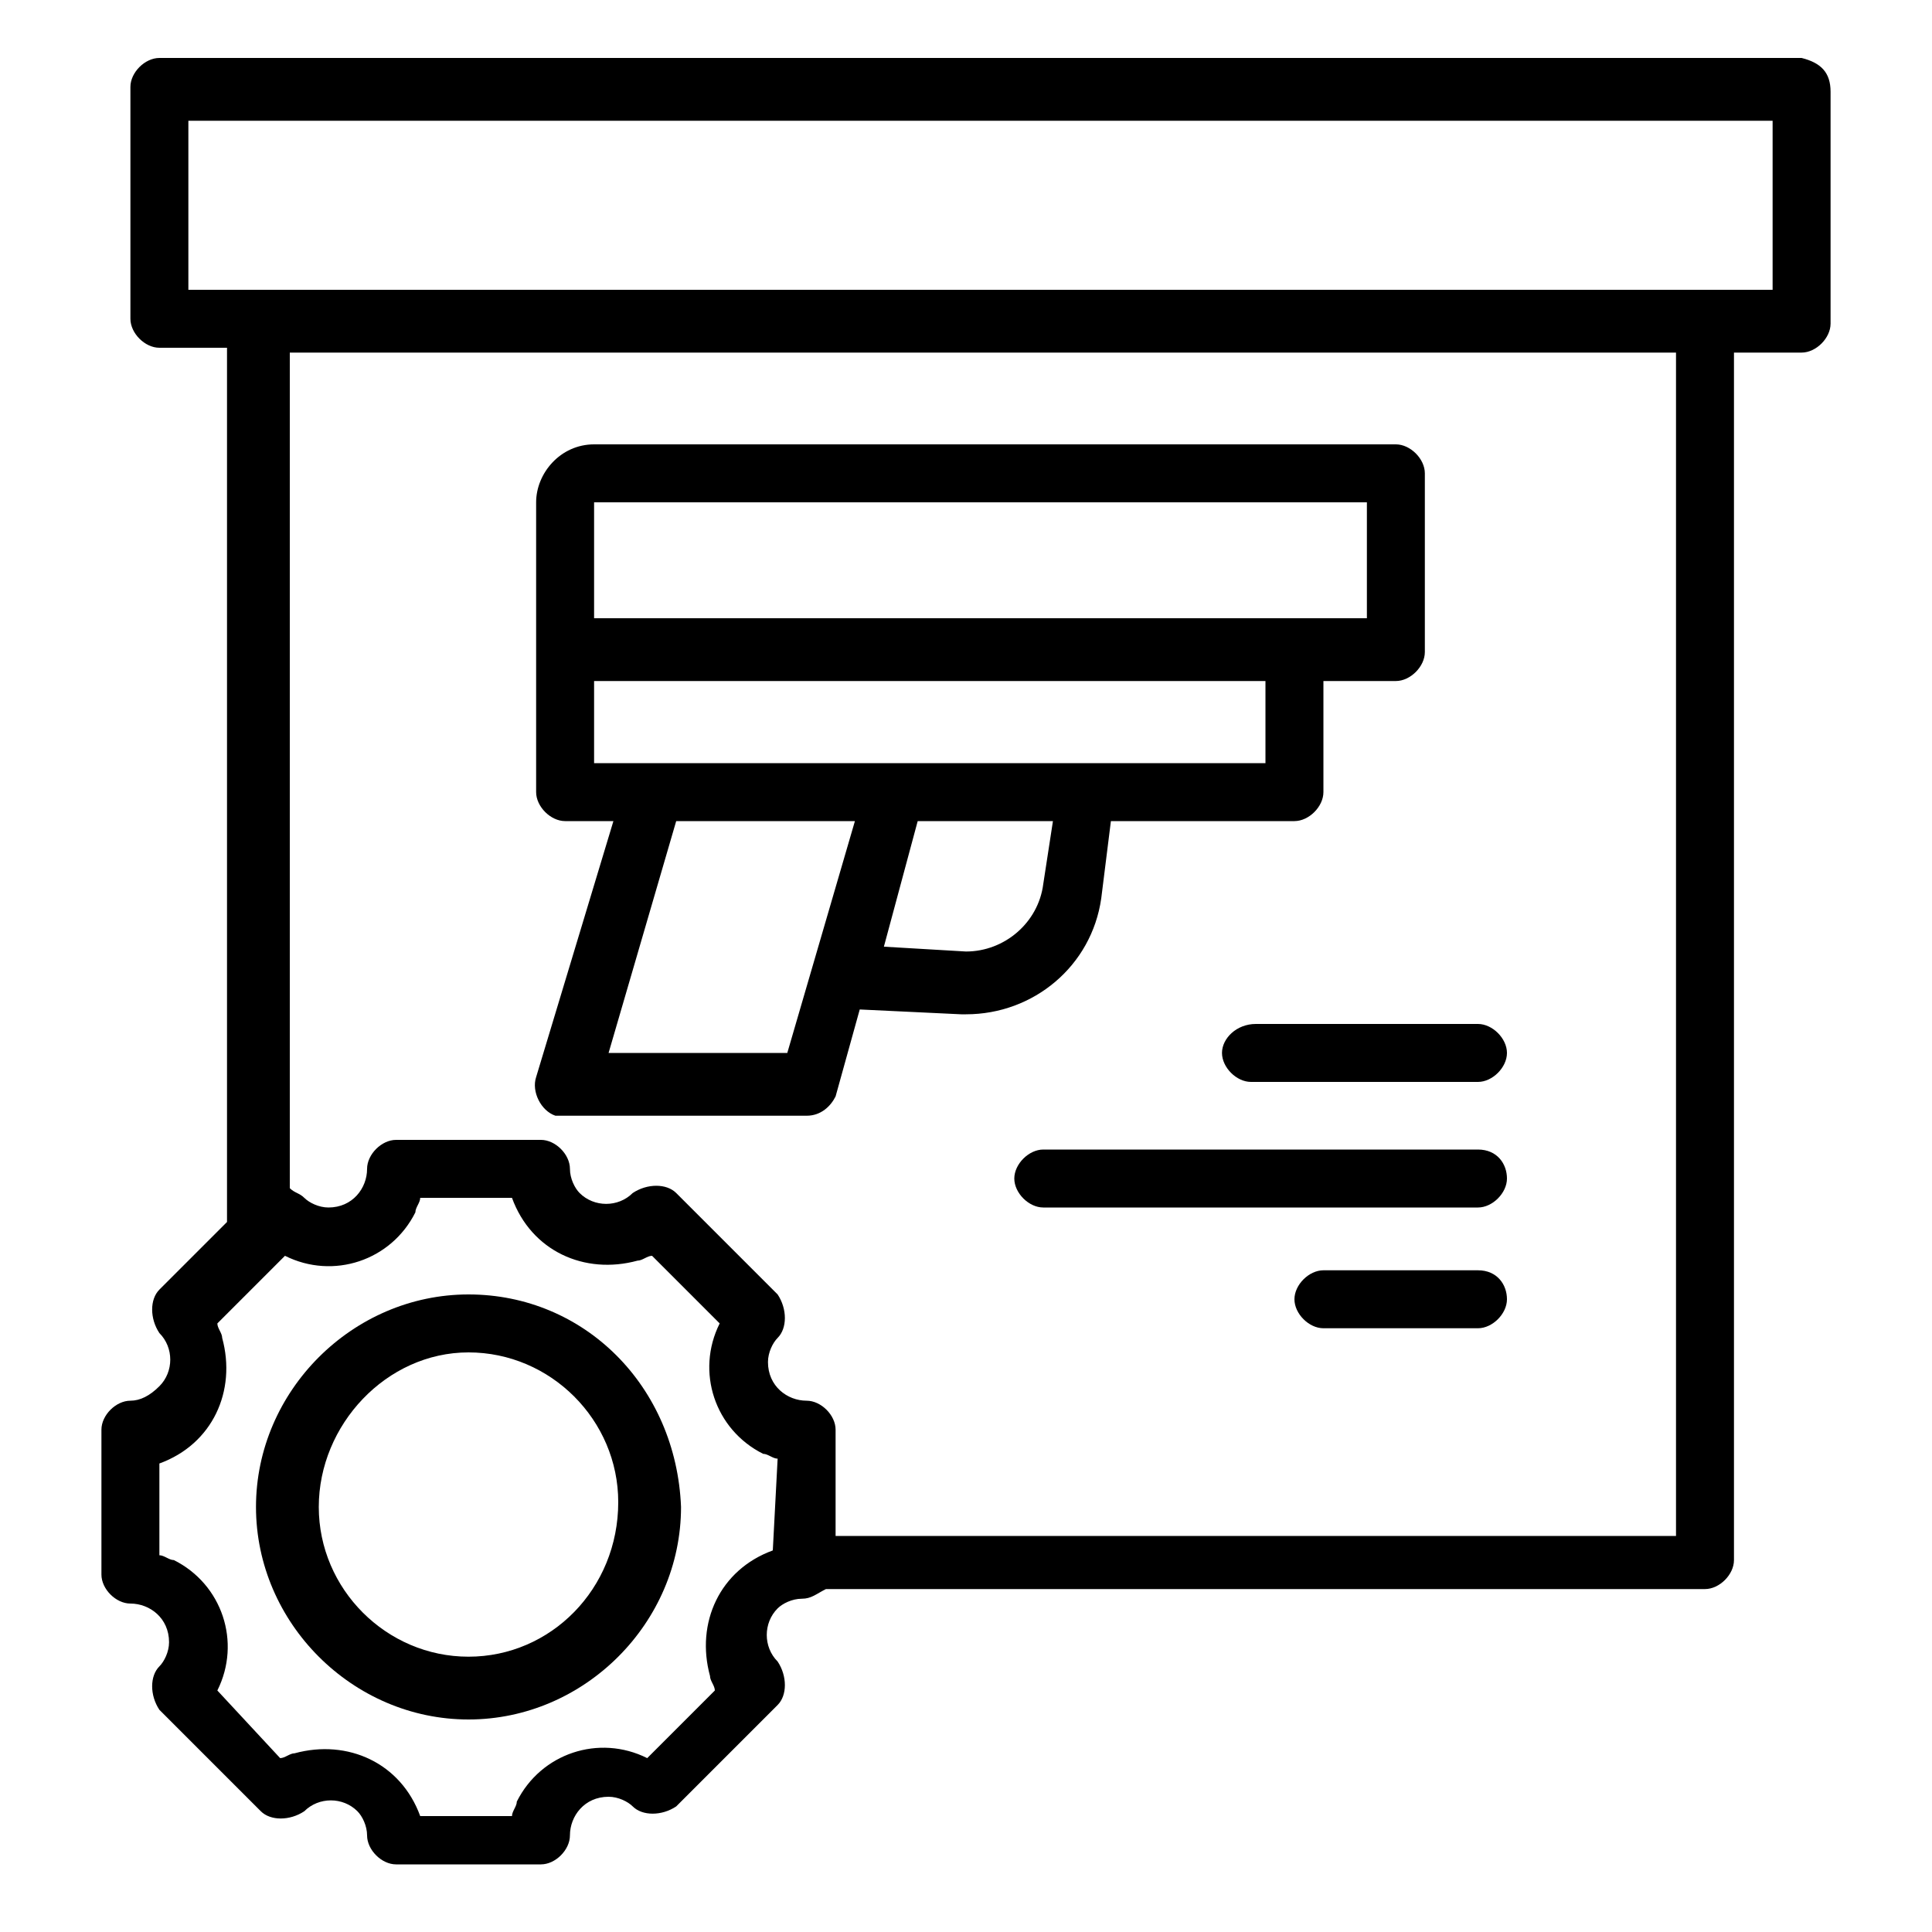
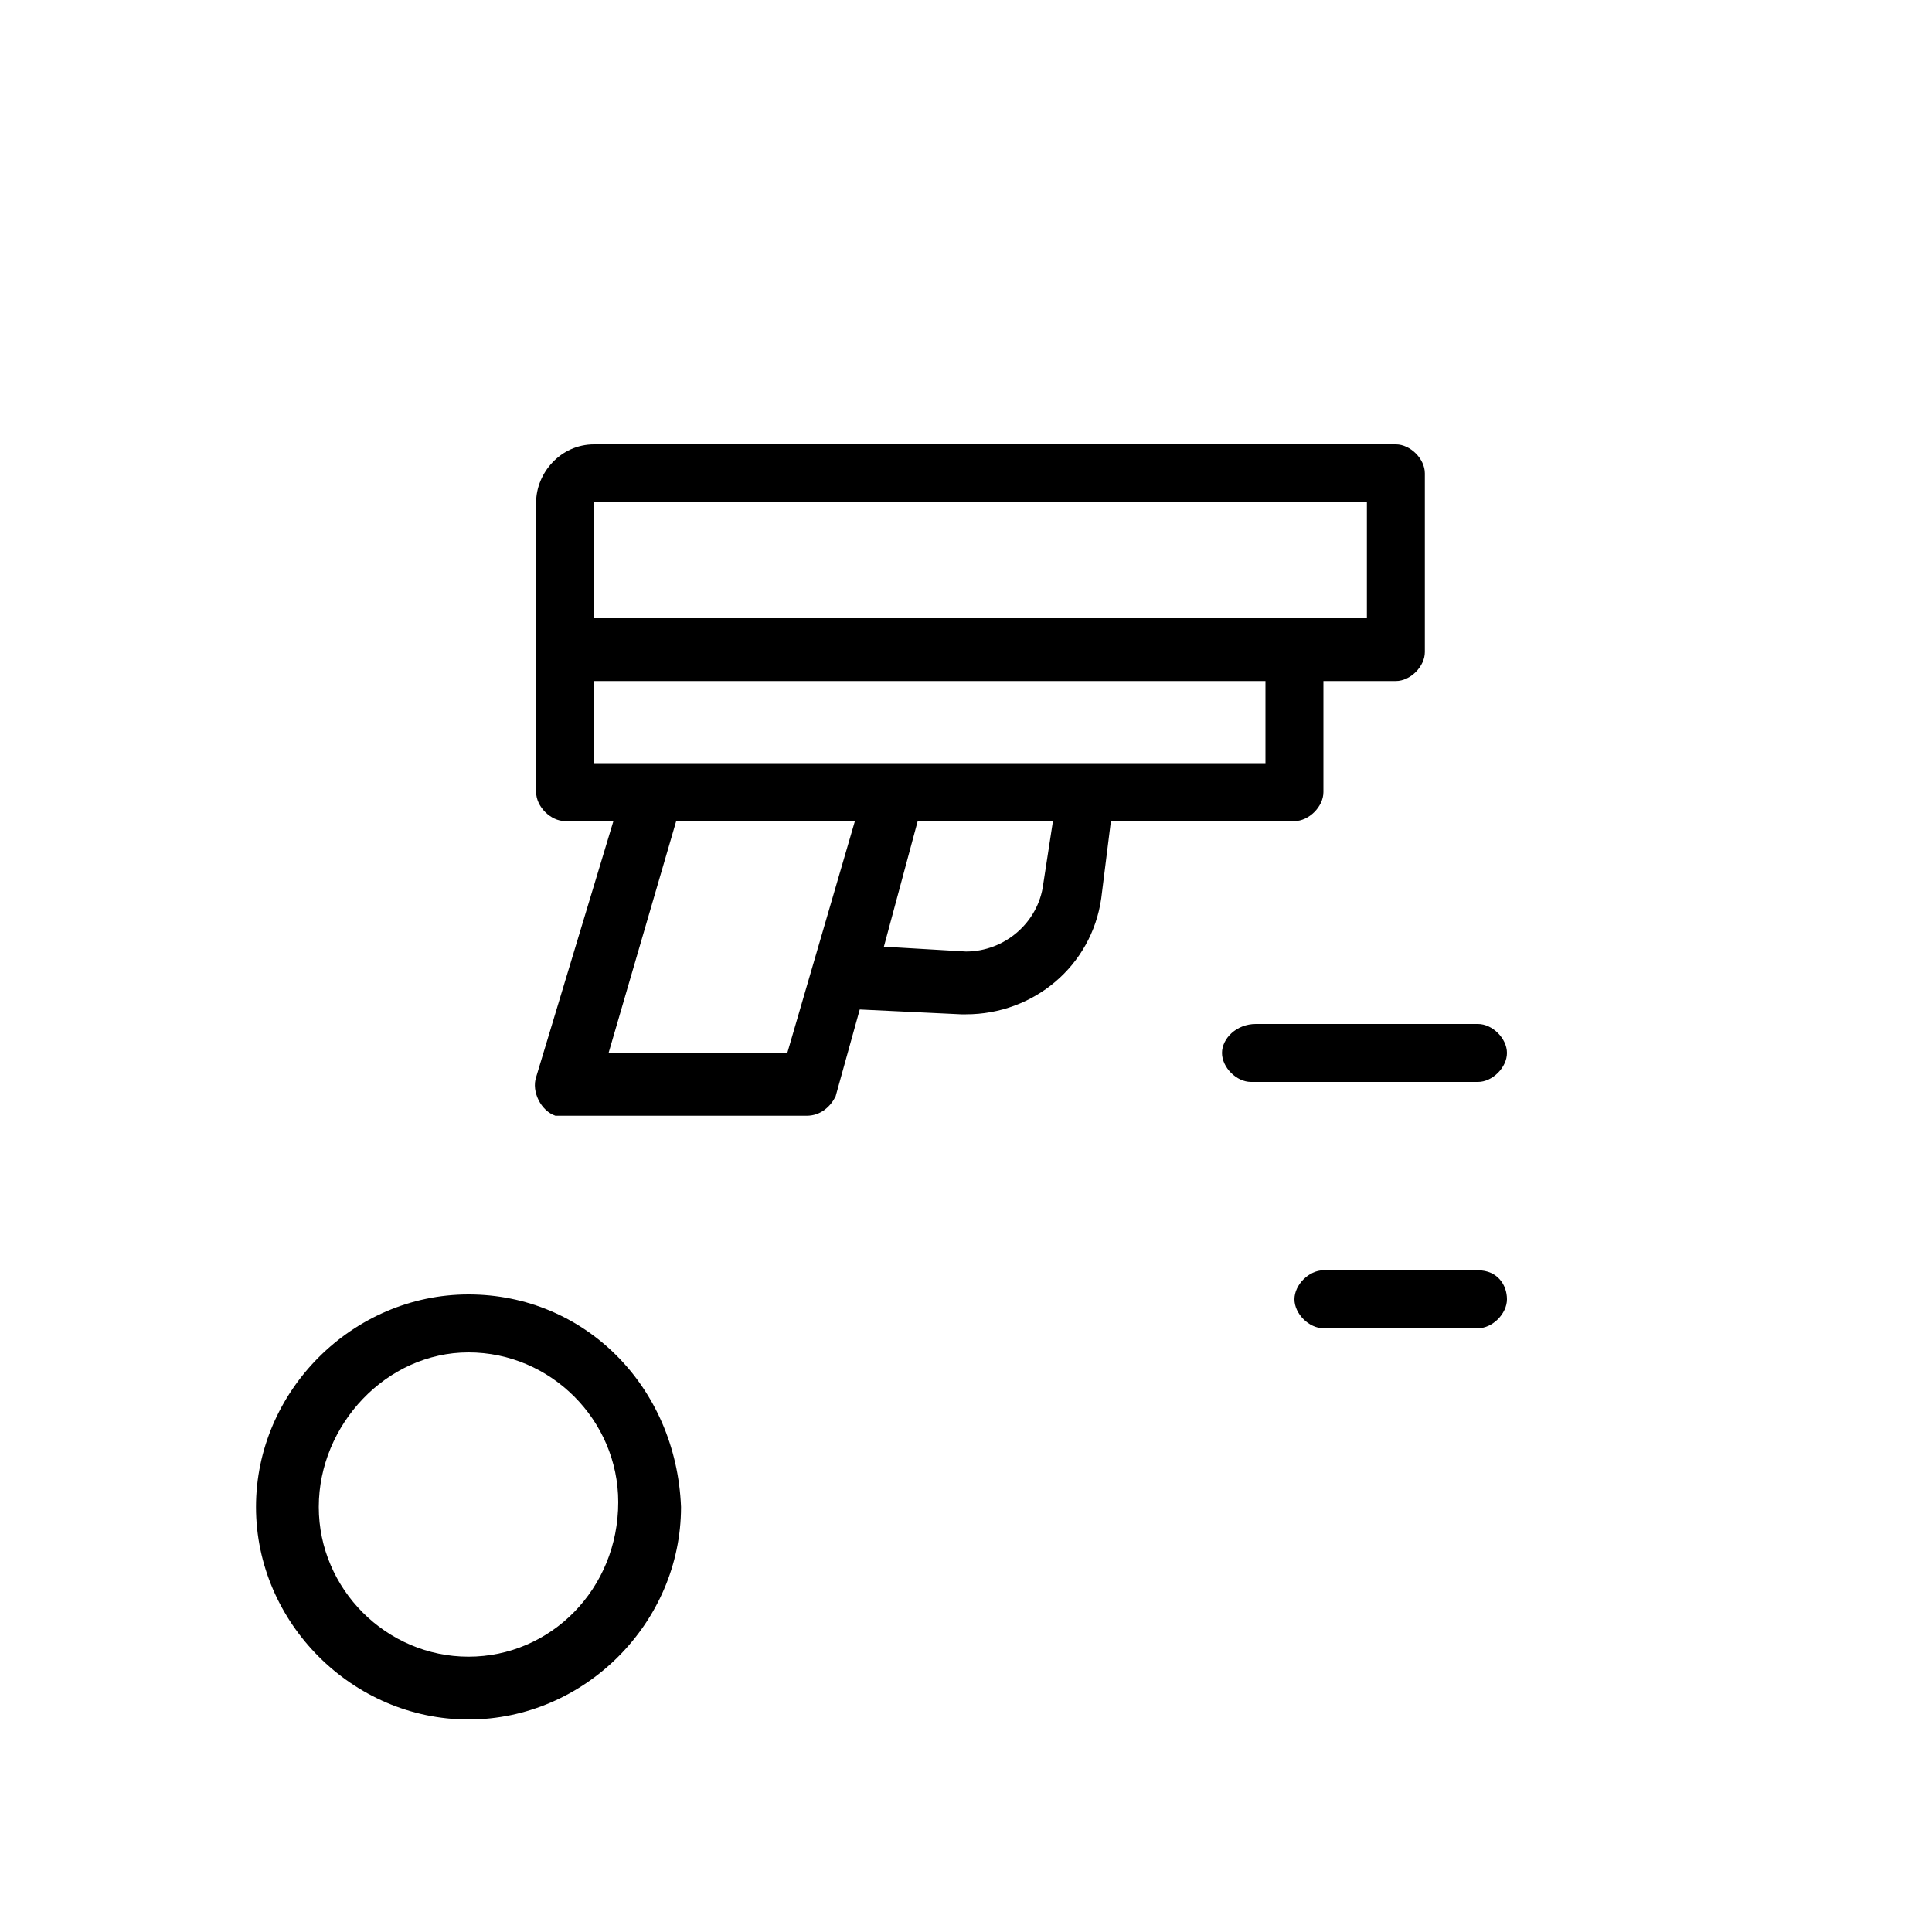
<svg xmlns="http://www.w3.org/2000/svg" version="1.1" id="Capa_3" x="0px" y="0px" viewBox="0 0 40 40" enable-background="new 0 0 40 40" xml:space="preserve">
  <g>
-     <path d="M37.3,1.2h-34c-0.3,0-0.6,0.3-0.6,0.6v4.8c0,0.3,0.3,0.6,0.6,0.6h1.4v18.1l-1.4,1.4c-0.2,0.2-0.2,0.6,0,0.9   c0.3,0.3,0.3,0.8,0,1.1C3.1,28.9,2.9,29,2.7,29c-0.3,0-0.6,0.3-0.6,0.6v3c0,0.3,0.3,0.6,0.6,0.6c0.4,0,0.8,0.3,0.8,0.8   c0,0.2-0.1,0.4-0.2,0.5c-0.2,0.2-0.2,0.6,0,0.9l2.1,2.1c0.2,0.2,0.6,0.2,0.9,0c0.3-0.3,0.8-0.3,1.1,0c0.1,0.1,0.2,0.3,0.2,0.5   c0,0.3,0.3,0.6,0.6,0.6h3c0.3,0,0.6-0.3,0.6-0.6c0-0.4,0.3-0.8,0.8-0.8c0.2,0,0.4,0.1,0.5,0.2c0.2,0.2,0.6,0.2,0.9,0c0,0,0,0,0,0   l2.1-2.1c0.2-0.2,0.2-0.6,0-0.9c-0.3-0.3-0.3-0.8,0-1.1c0.1-0.1,0.3-0.2,0.5-0.2c0.2,0,0.3-0.1,0.5-0.2h18.2c0.3,0,0.6-0.3,0.6-0.6   V7.3h1.4c0.3,0,0.6-0.3,0.6-0.6V1.9C37.9,1.5,37.7,1.3,37.3,1.2z M16,32.1c-1.1,0.4-1.6,1.5-1.3,2.6c0,0.1,0.1,0.2,0.1,0.3   l-1.4,1.4c-1-0.5-2.2-0.1-2.7,0.9c0,0.1-0.1,0.2-0.1,0.3H8.7c-0.4-1.1-1.5-1.6-2.6-1.3c-0.1,0-0.2,0.1-0.3,0.1L4.5,35   c0.5-1,0.1-2.2-0.9-2.7c-0.1,0-0.2-0.1-0.3-0.1v-1.9c1.1-0.4,1.6-1.5,1.3-2.6c0-0.1-0.1-0.2-0.1-0.3l1.2-1.2l0,0L5.9,26   c1,0.5,2.2,0.1,2.7-0.9c0-0.1,0.1-0.2,0.1-0.3h1.9c0.4,1.1,1.5,1.6,2.6,1.3c0.1,0,0.2-0.1,0.3-0.1l1.4,1.4c-0.5,1-0.1,2.2,0.9,2.7   c0.1,0,0.2,0.1,0.3,0.1L16,32.1z M34.7,31.8H17.3v-2.2c0-0.3-0.3-0.6-0.6-0.6c-0.4,0-0.8-0.3-0.8-0.8c0-0.2,0.1-0.4,0.2-0.5   c0.2-0.2,0.2-0.6,0-0.9L14,24.7c-0.2-0.2-0.6-0.2-0.9,0c-0.3,0.3-0.8,0.3-1.1,0c-0.1-0.1-0.2-0.3-0.2-0.5c0-0.3-0.3-0.6-0.6-0.6h-3   c-0.3,0-0.6,0.3-0.6,0.6c0,0.4-0.3,0.8-0.8,0.8c-0.2,0-0.4-0.1-0.5-0.2c-0.1-0.1-0.2-0.1-0.3-0.2V7.3h28.7L34.7,31.8z M36.7,6H3.9   V2.5h32.8V6z" />
    <path d="M11.1,16.4c0,0.3,0.3,0.6,0.6,0.6h1l-1.6,5.3c-0.1,0.3,0.1,0.7,0.4,0.8c0.1,0,0.1,0,0.2,0h5c0.3,0,0.5-0.2,0.6-0.4l0.5-1.8   l2.1,0.1H20c1.4,0,2.6-1,2.8-2.4L23,17h3.8c0.3,0,0.6-0.3,0.6-0.6v-2.3h1.5c0.3,0,0.6-0.3,0.6-0.6V9.8c0-0.3-0.3-0.6-0.6-0.6H12.3   c-0.7,0-1.2,0.6-1.2,1.2c0,0,0,0,0,0V16.4L11.1,16.4z M16.3,21.8h-3.7l1.4-4.8h3.7L16.3,21.8z M21.6,18.3c-0.1,0.8-0.8,1.4-1.6,1.4   l-1.7-0.1L19,17h2.8L21.6,18.3z M26.2,15.8H12.3v-1.7h13.9L26.2,15.8z M28.3,10.4v2.4h-1.5c0,0,0,0,0,0H12.3l0-2.4H28.3z" />
    <path d="M25.3,21.8c0,0.3,0.3,0.6,0.6,0.6h4.7c0.3,0,0.6-0.3,0.6-0.6c0-0.3-0.3-0.6-0.6-0.6H26C25.6,21.2,25.3,21.5,25.3,21.8z" />
-     <path d="M30.6,23.8h-9c-0.3,0-0.6,0.3-0.6,0.6c0,0.3,0.3,0.6,0.6,0.6h9c0.3,0,0.6-0.3,0.6-0.6C31.2,24.1,31,23.8,30.6,23.8z" />
    <path d="M30.6,26.3h-3.2c-0.3,0-0.6,0.3-0.6,0.6c0,0.3,0.3,0.6,0.6,0.6h3.2c0.3,0,0.6-0.3,0.6-0.6C31.2,26.6,31,26.3,30.6,26.3z" />
    <path d="M9.7,26.8c-2.4,0-4.4,2-4.4,4.4s2,4.4,4.4,4.4s4.4-2,4.4-4.4c0,0,0,0,0,0C14,28.7,12.1,26.8,9.7,26.8z M9.7,34.3   c-1.7,0-3.1-1.4-3.1-3.1S8,28,9.7,28s3.1,1.4,3.1,3.1C12.8,32.9,11.4,34.3,9.7,34.3z" />
  </g>
</svg>